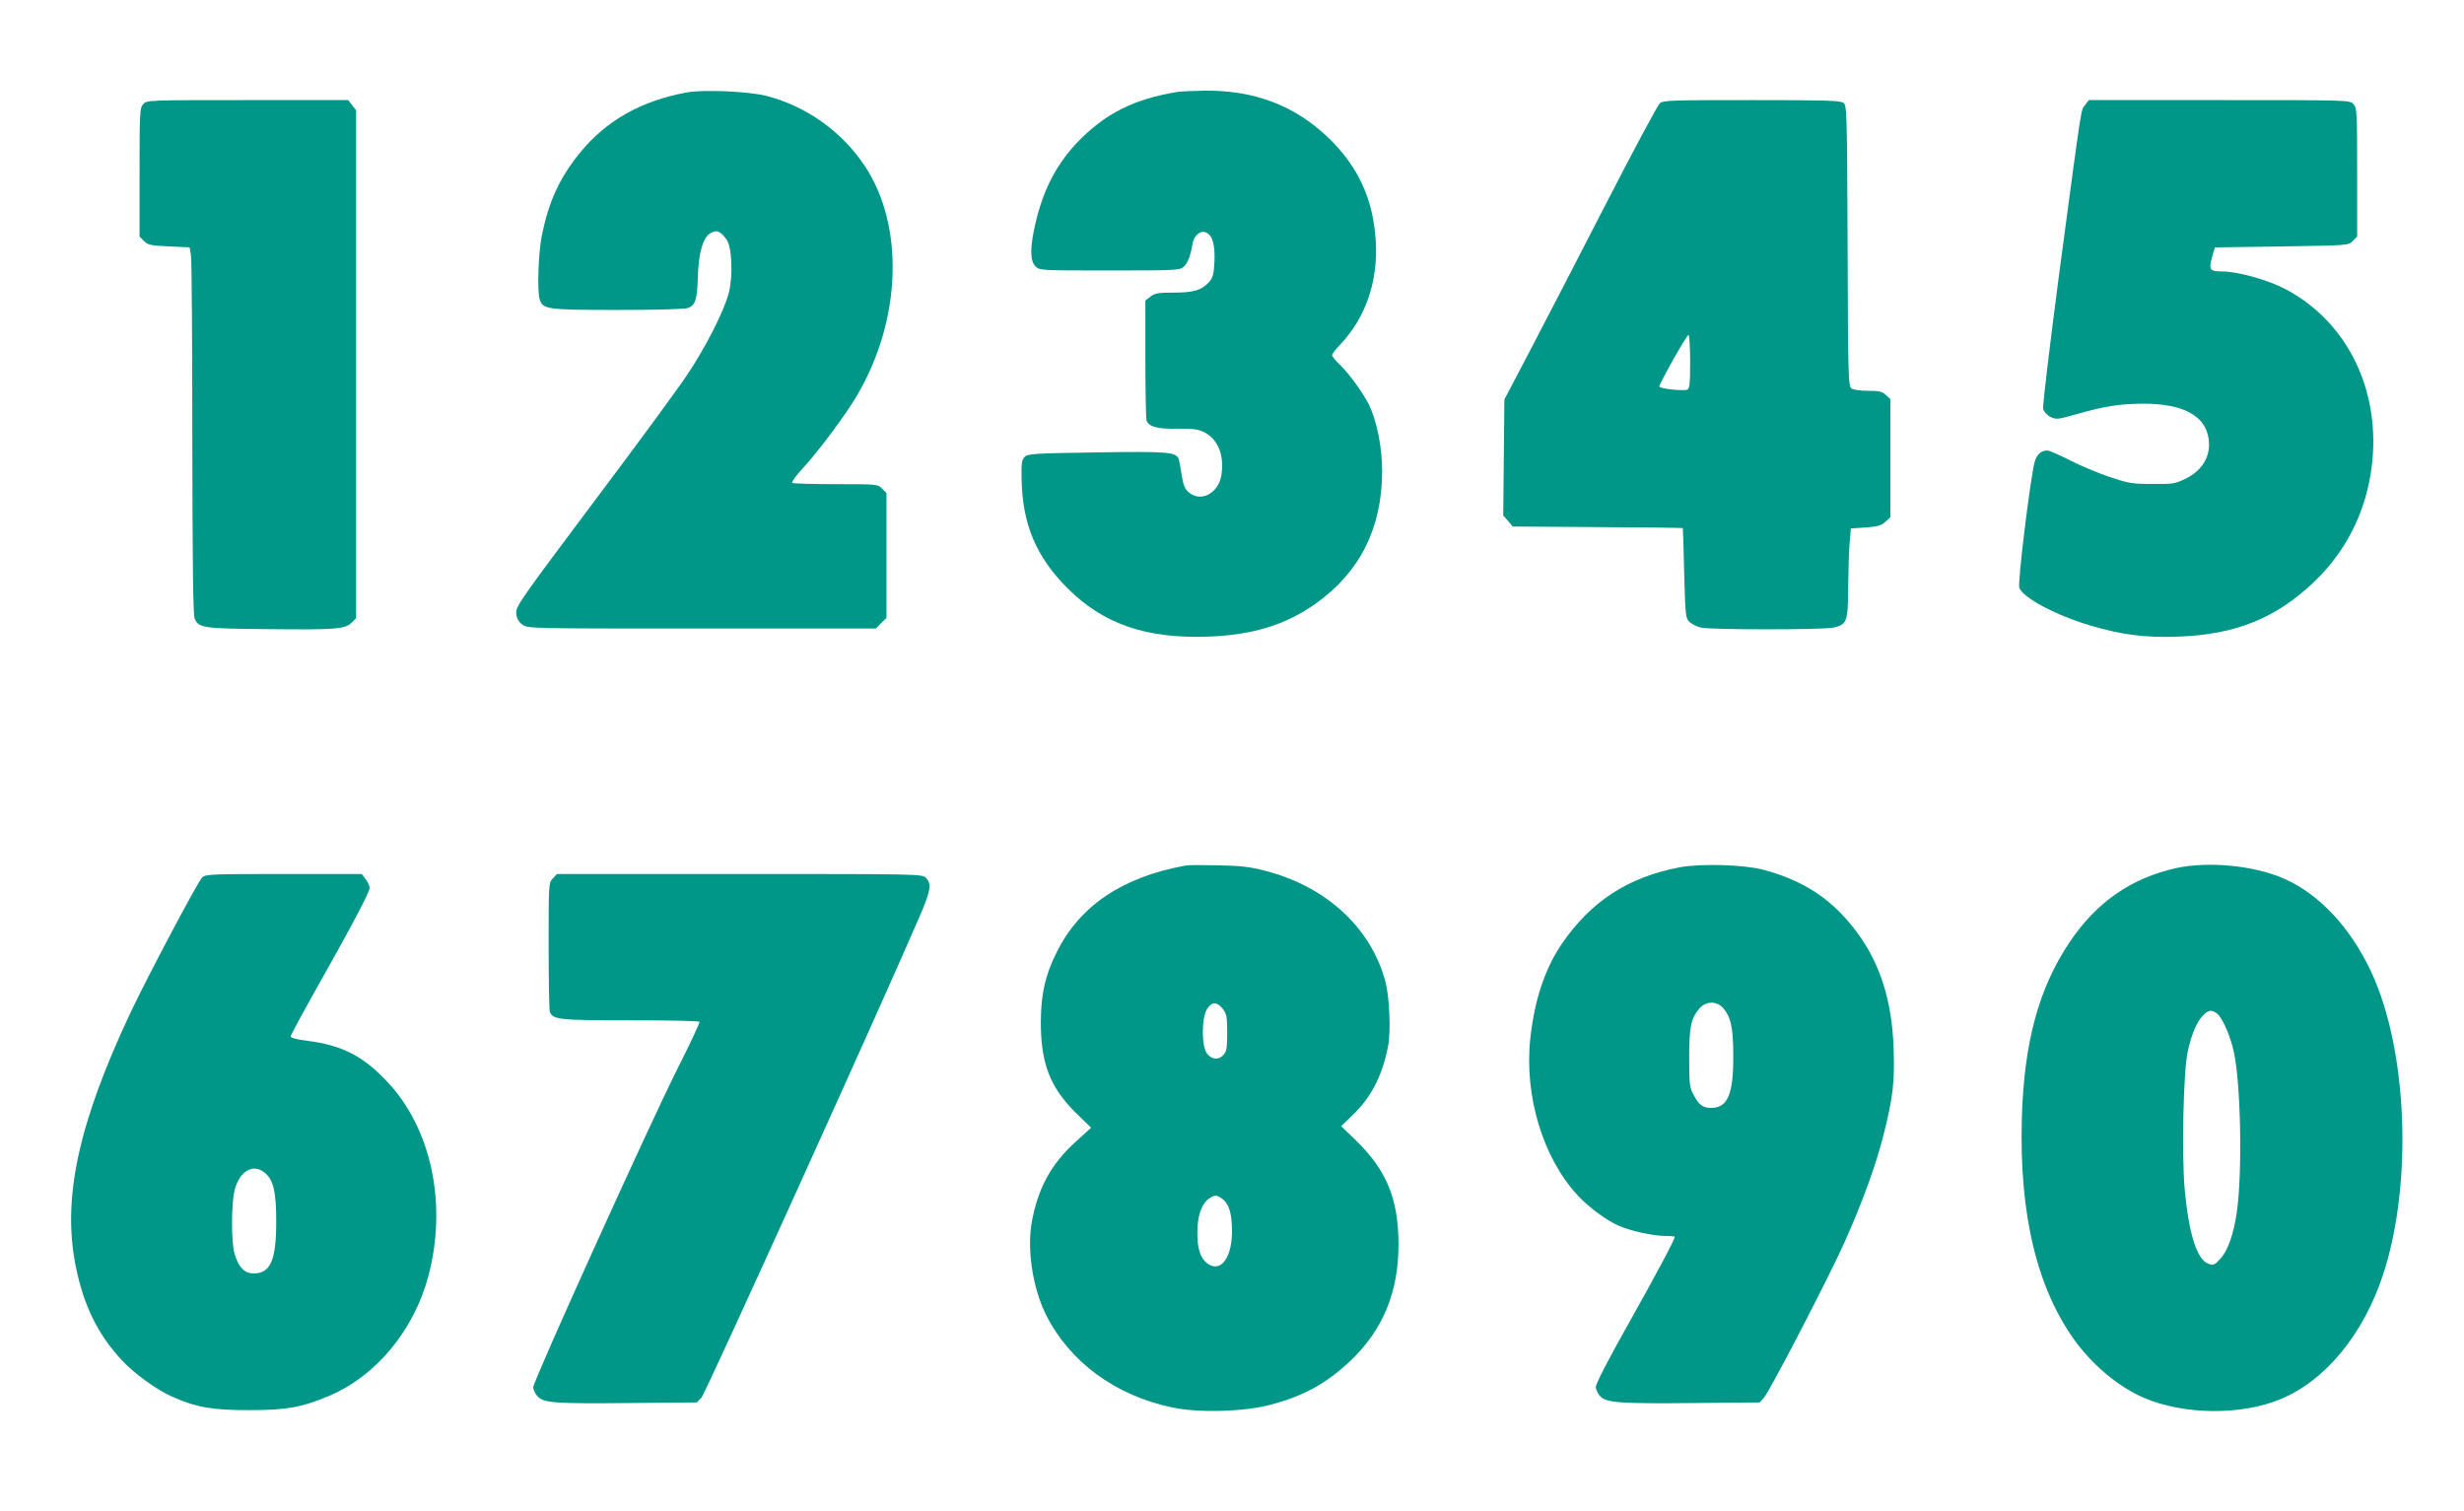
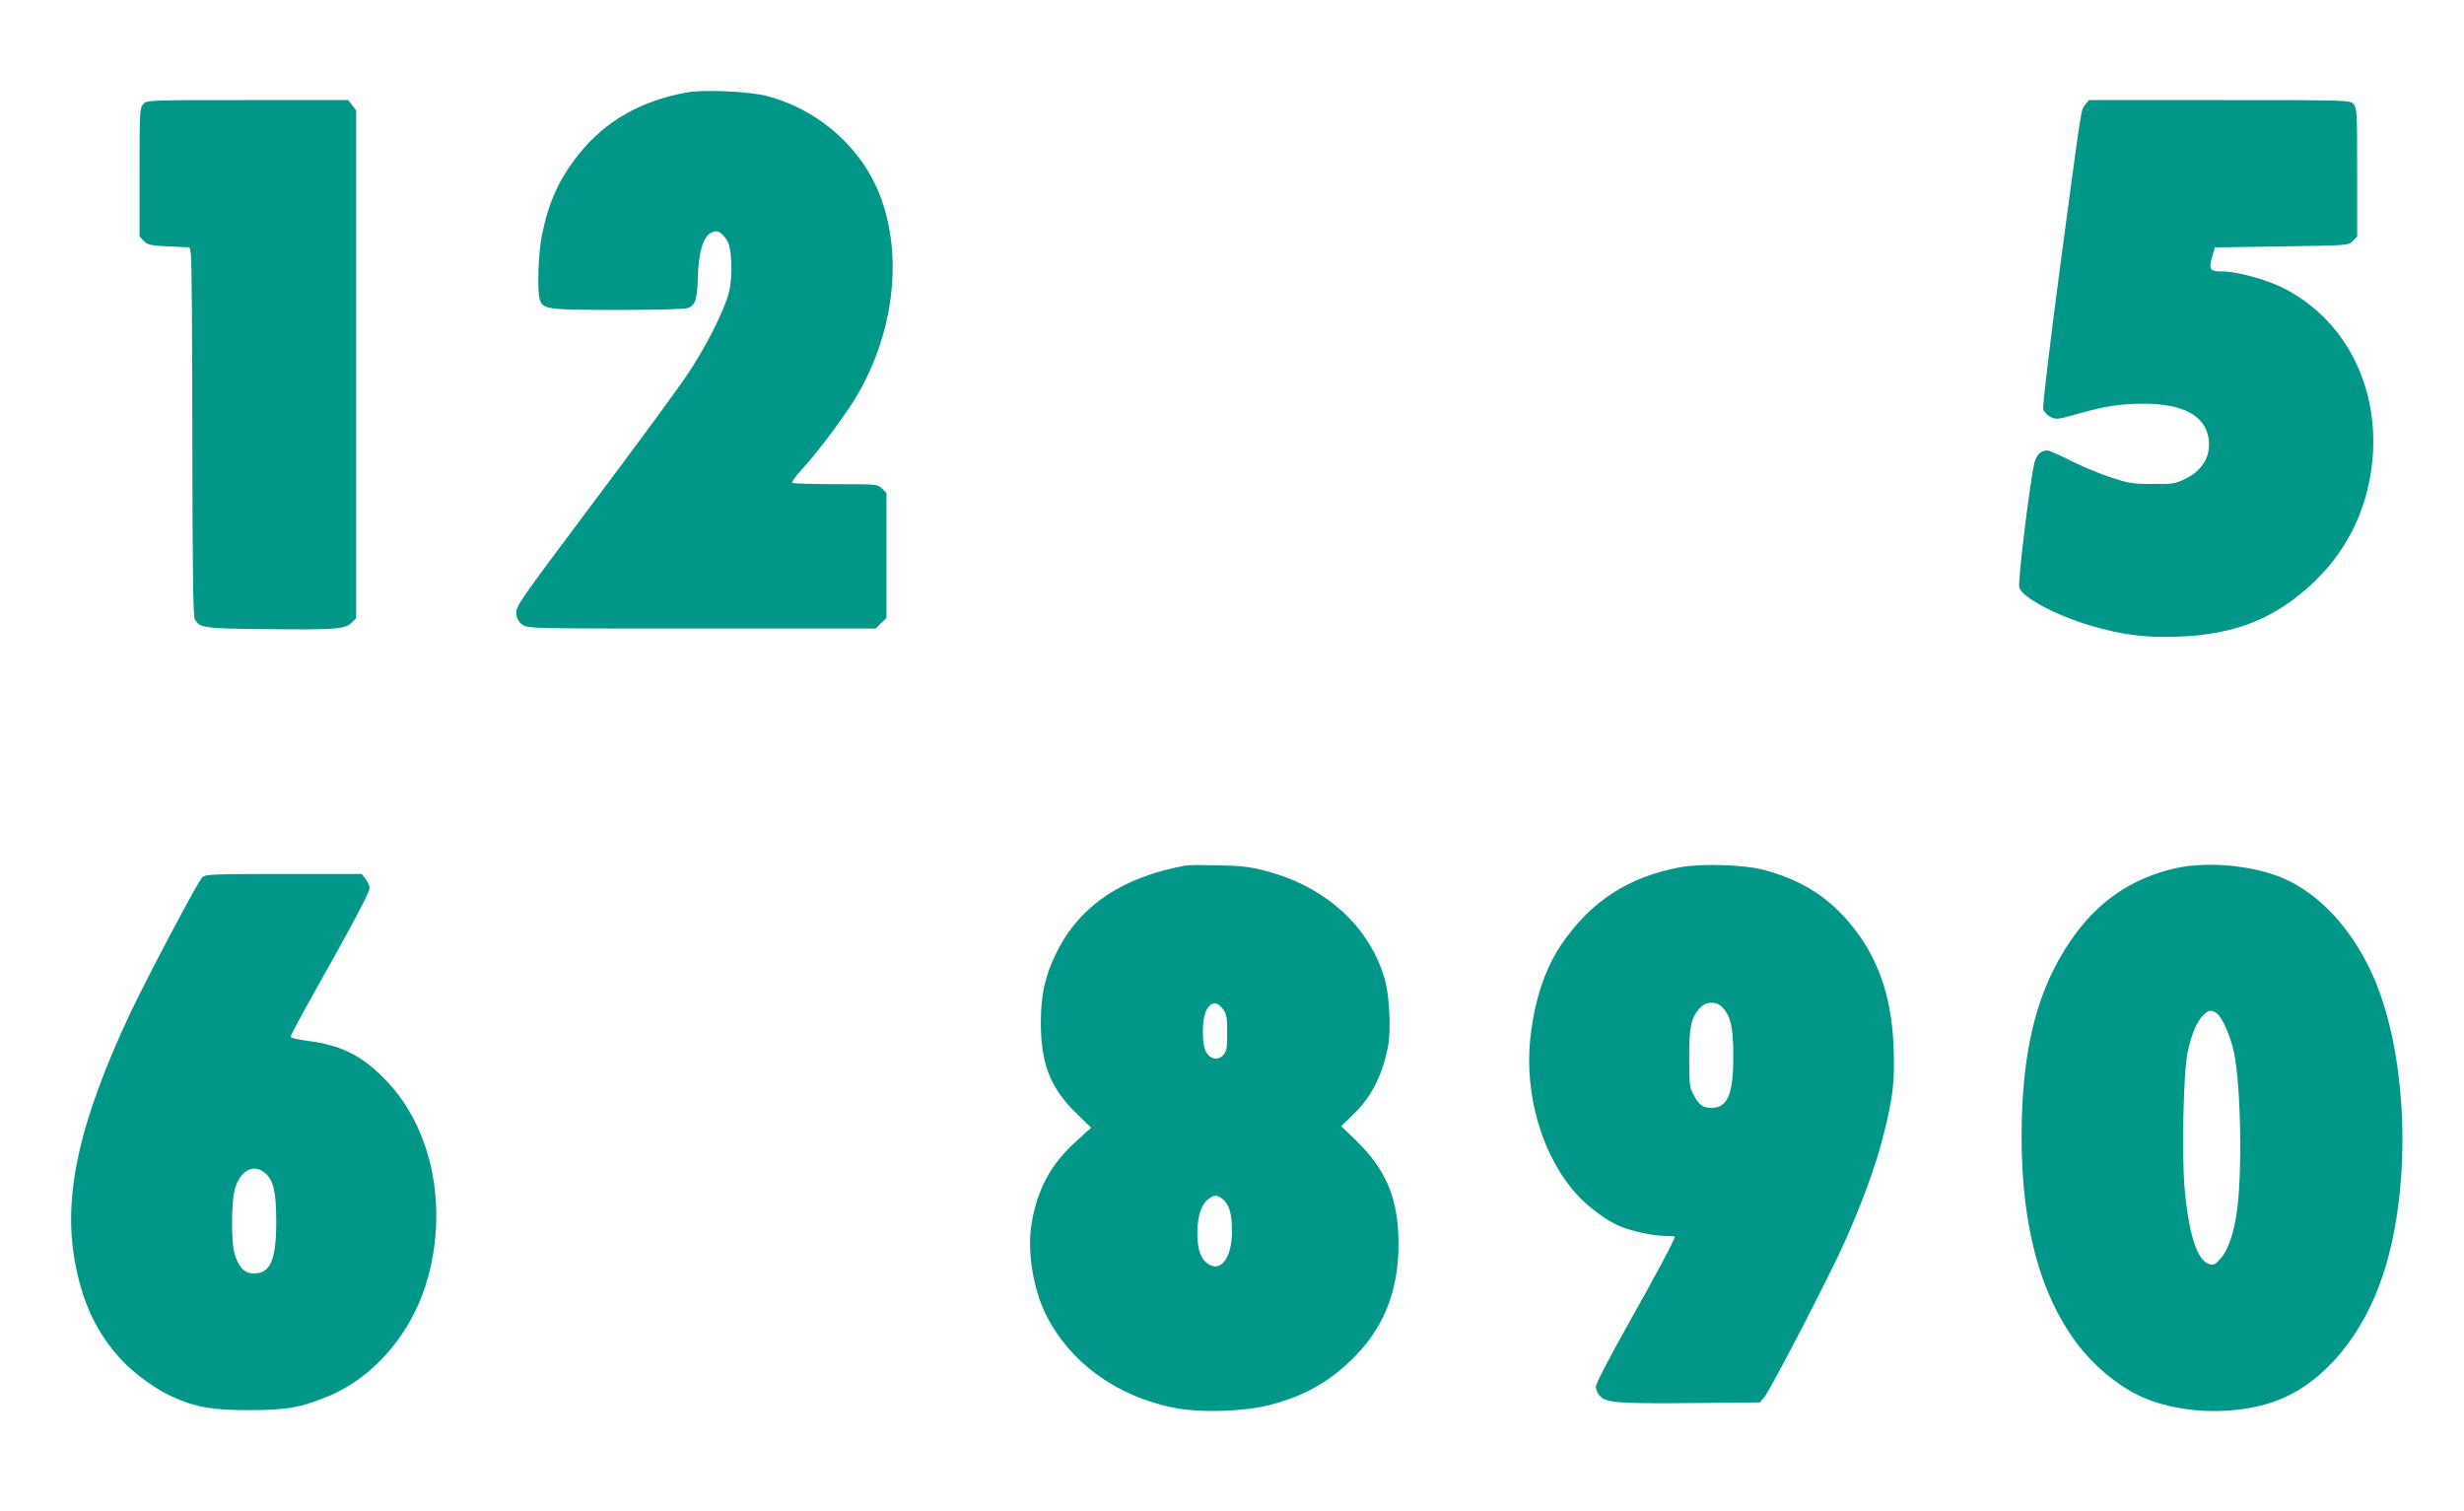
<svg xmlns="http://www.w3.org/2000/svg" version="1.0" width="1280pt" height="785pt" viewBox="0 0 1280 785" preserveAspectRatio="xMidYMid meet">
  <g transform="translate(0,785) scale(0.1,-0.1)" fill="#009688" stroke="none">
    <path d="M3569 7370 c-238 -43 -422 -147 -559 -317 -104 -129 -159 -249 -195 -425 -18 -87 -25 -284 -12 -330 15 -55 33 -58 406 -58 191 0 351 4 365 10 38 14 48 44 51 159 4 130 27 208 67 231 32 17 50 10 82 -34 28 -37 35 -186 12 -277 -23 -91 -121 -286 -219 -430 -45 -68 -264 -366 -486 -661 -380 -507 -402 -538 -399 -574 2 -27 11 -43 31 -58 28 -21 30 -21 932 -21 l905 0 27 28 28 27 0 325 0 324 -23 23 c-22 23 -27 23 -241 23 -121 0 -222 3 -226 7 -4 4 21 38 55 75 83 90 226 282 284 382 229 391 245 877 39 1188 -118 178 -300 309 -508 364 -88 24 -331 35 -416 19z" />
-     <path d="M6120 7373 c-231 -37 -382 -114 -527 -266 -115 -123 -184 -264 -223 -459 -19 -97 -17 -156 9 -181 21 -22 24 -22 385 -22 342 0 365 1 385 19 21 19 35 55 46 119 7 45 43 74 73 58 32 -17 44 -63 41 -150 -4 -68 -8 -83 -29 -107 -39 -42 -80 -54 -183 -54 -80 0 -98 -3 -121 -21 l-26 -20 0 -304 c0 -167 3 -311 6 -320 13 -32 56 -44 160 -42 80 1 106 -2 139 -18 72 -36 106 -119 90 -222 -14 -95 -107 -145 -170 -90 -20 17 -28 37 -36 87 -5 36 -12 73 -15 83 -12 39 -52 43 -426 37 -326 -5 -359 -7 -375 -23 -15 -15 -18 -34 -16 -115 4 -234 75 -404 238 -567 187 -187 408 -263 730 -252 232 8 405 61 562 173 228 163 342 391 343 685 0 127 -28 265 -70 350 -32 62 -101 157 -149 204 -23 21 -41 44 -41 50 0 7 19 31 42 55 132 139 197 327 185 535 -13 221 -91 390 -248 541 -175 167 -384 246 -643 243 -61 -1 -122 -4 -136 -6z" />
    <path d="M744 7309 c-18 -20 -19 -41 -19 -355 l0 -333 23 -23 c20 -20 35 -24 130 -28 l107 -5 7 -40 c4 -22 7 -450 7 -952 1 -646 4 -919 12 -936 22 -49 42 -52 374 -55 357 -4 408 0 441 33 l24 24 0 1319 0 1319 -21 27 -20 26 -523 0 c-519 0 -523 0 -542 -21z" />
-     <path d="M8622 7313 c-11 -10 -137 -245 -280 -523 -143 -278 -320 -620 -393 -760 l-134 -255 -3 -301 -3 -302 25 -28 24 -29 441 -3 c243 -1 442 -4 443 -5 1 -1 4 -107 7 -234 6 -219 7 -234 27 -253 12 -12 39 -25 60 -30 51 -12 637 -12 689 0 70 16 75 30 76 214 1 88 4 193 8 231 l6 70 77 5 c63 5 82 10 103 30 l25 23 0 307 0 307 -23 21 c-19 18 -35 22 -93 22 -41 0 -77 5 -87 13 -15 11 -17 71 -19 740 -3 708 -4 729 -22 743 -17 12 -98 14 -477 14 -421 0 -458 -1 -477 -17z m158 -1342 c0 -114 -3 -140 -15 -145 -21 -8 -145 5 -145 16 0 16 142 268 151 268 5 0 9 -62 9 -139z" />
    <path d="M10832 7305 c-23 -29 -14 26 -133 -862 -50 -380 -89 -703 -85 -717 4 -15 20 -33 37 -41 29 -15 36 -15 137 14 151 42 221 53 347 54 204 0 320 -61 338 -180 14 -89 -29 -165 -120 -210 -54 -26 -66 -28 -173 -27 -105 0 -124 4 -223 37 -59 20 -152 59 -206 87 -54 27 -106 50 -115 50 -32 0 -55 -20 -66 -58 -22 -78 -90 -631 -80 -656 19 -51 192 -143 368 -195 166 -49 283 -64 456 -58 298 10 509 95 708 285 183 175 289 406 305 667 22 369 -153 696 -458 855 -91 47 -246 90 -326 90 -64 0 -70 9 -51 77 l14 48 347 5 c344 5 347 5 369 28 l23 23 0 333 c0 314 -1 335 -19 355 -19 21 -21 21 -697 21 l-678 0 -19 -25z" />
    <path d="M6160 3354 c-328 -59 -550 -208 -670 -449 -60 -119 -82 -217 -83 -360 -1 -215 46 -340 178 -472 l83 -81 -78 -71 c-131 -118 -200 -246 -231 -425 -24 -142 7 -340 75 -476 123 -245 360 -419 655 -481 137 -29 373 -23 511 14 171 45 290 110 414 227 169 160 251 356 251 605 0 236 -61 386 -223 543 l-75 72 55 53 c100 94 159 208 189 364 15 79 7 257 -15 338 -76 277 -306 489 -621 571 -80 21 -129 27 -245 29 -80 2 -156 2 -170 -1z m194 -747 c18 -24 21 -43 21 -122 0 -77 -3 -96 -19 -114 -26 -29 -60 -26 -85 5 -30 38 -30 184 -1 232 25 40 53 40 84 -1z m-1 -987 c33 -27 47 -76 47 -170 -1 -128 -54 -205 -117 -170 -44 25 -63 75 -63 165 0 89 21 151 61 179 30 21 41 20 72 -4z" />
    <path d="M8727 3345 c-270 -51 -463 -177 -616 -401 -86 -128 -139 -288 -161 -485 -33 -301 65 -625 248 -821 56 -60 151 -130 213 -156 62 -27 178 -52 238 -52 28 0 51 -2 51 -5 0 -14 -98 -198 -246 -461 -98 -174 -164 -302 -164 -318 0 -15 11 -38 24 -50 32 -33 102 -38 499 -34 l329 3 23 27 c32 38 336 624 416 803 95 212 165 405 204 561 49 195 58 274 52 448 -8 244 -69 439 -189 601 -126 171 -274 270 -488 327 -101 27 -324 33 -433 13z m221 -728 c43 -46 56 -102 56 -252 1 -198 -29 -270 -114 -270 -45 0 -64 15 -93 69 -20 37 -22 56 -22 191 0 162 9 204 52 255 32 39 88 42 121 7z" />
    <path d="M11306 3341 c-234 -52 -414 -176 -554 -384 -161 -239 -238 -522 -249 -918 -14 -505 82 -895 286 -1167 95 -125 223 -229 348 -283 208 -89 505 -92 710 -7 234 97 432 338 534 651 154 473 126 1168 -65 1573 -108 228 -268 399 -451 480 -156 68 -389 91 -559 55z m210 -755 c28 -20 72 -120 89 -203 36 -171 44 -625 15 -828 -16 -114 -47 -202 -85 -243 -30 -33 -36 -36 -62 -27 -60 21 -102 153 -124 387 -16 176 -7 618 16 716 20 91 47 155 79 187 29 29 43 31 72 11z" />
    <path d="M1051 3293 c-21 -18 -282 -511 -373 -703 -272 -578 -356 -968 -284 -1320 41 -203 115 -353 239 -486 64 -69 180 -153 261 -189 126 -56 207 -70 401 -70 194 0 270 14 410 72 247 103 444 340 520 623 100 376 16 771 -217 1015 -122 129 -233 186 -409 208 -55 7 -89 16 -89 23 0 6 57 112 126 235 188 333 284 514 284 536 0 11 -9 32 -21 47 l-20 26 -404 0 c-369 0 -405 -1 -424 -17z m322 -1533 c47 -37 62 -99 62 -255 0 -201 -30 -270 -117 -270 -48 0 -79 32 -100 104 -17 60 -17 260 1 329 25 98 94 139 154 92z" />
-     <path d="M2872 3287 c-22 -23 -22 -28 -22 -349 0 -180 3 -334 6 -343 16 -42 46 -45 418 -45 195 0 357 -3 360 -8 2 -4 -47 -110 -111 -236 -148 -294 -753 -1630 -753 -1662 0 -14 11 -36 24 -49 33 -33 92 -37 488 -33 l338 3 24 25 c20 20 954 2081 1137 2508 54 125 59 162 29 192 -20 20 -33 20 -968 20 l-949 0 -21 -23z" />
  </g>
</svg>